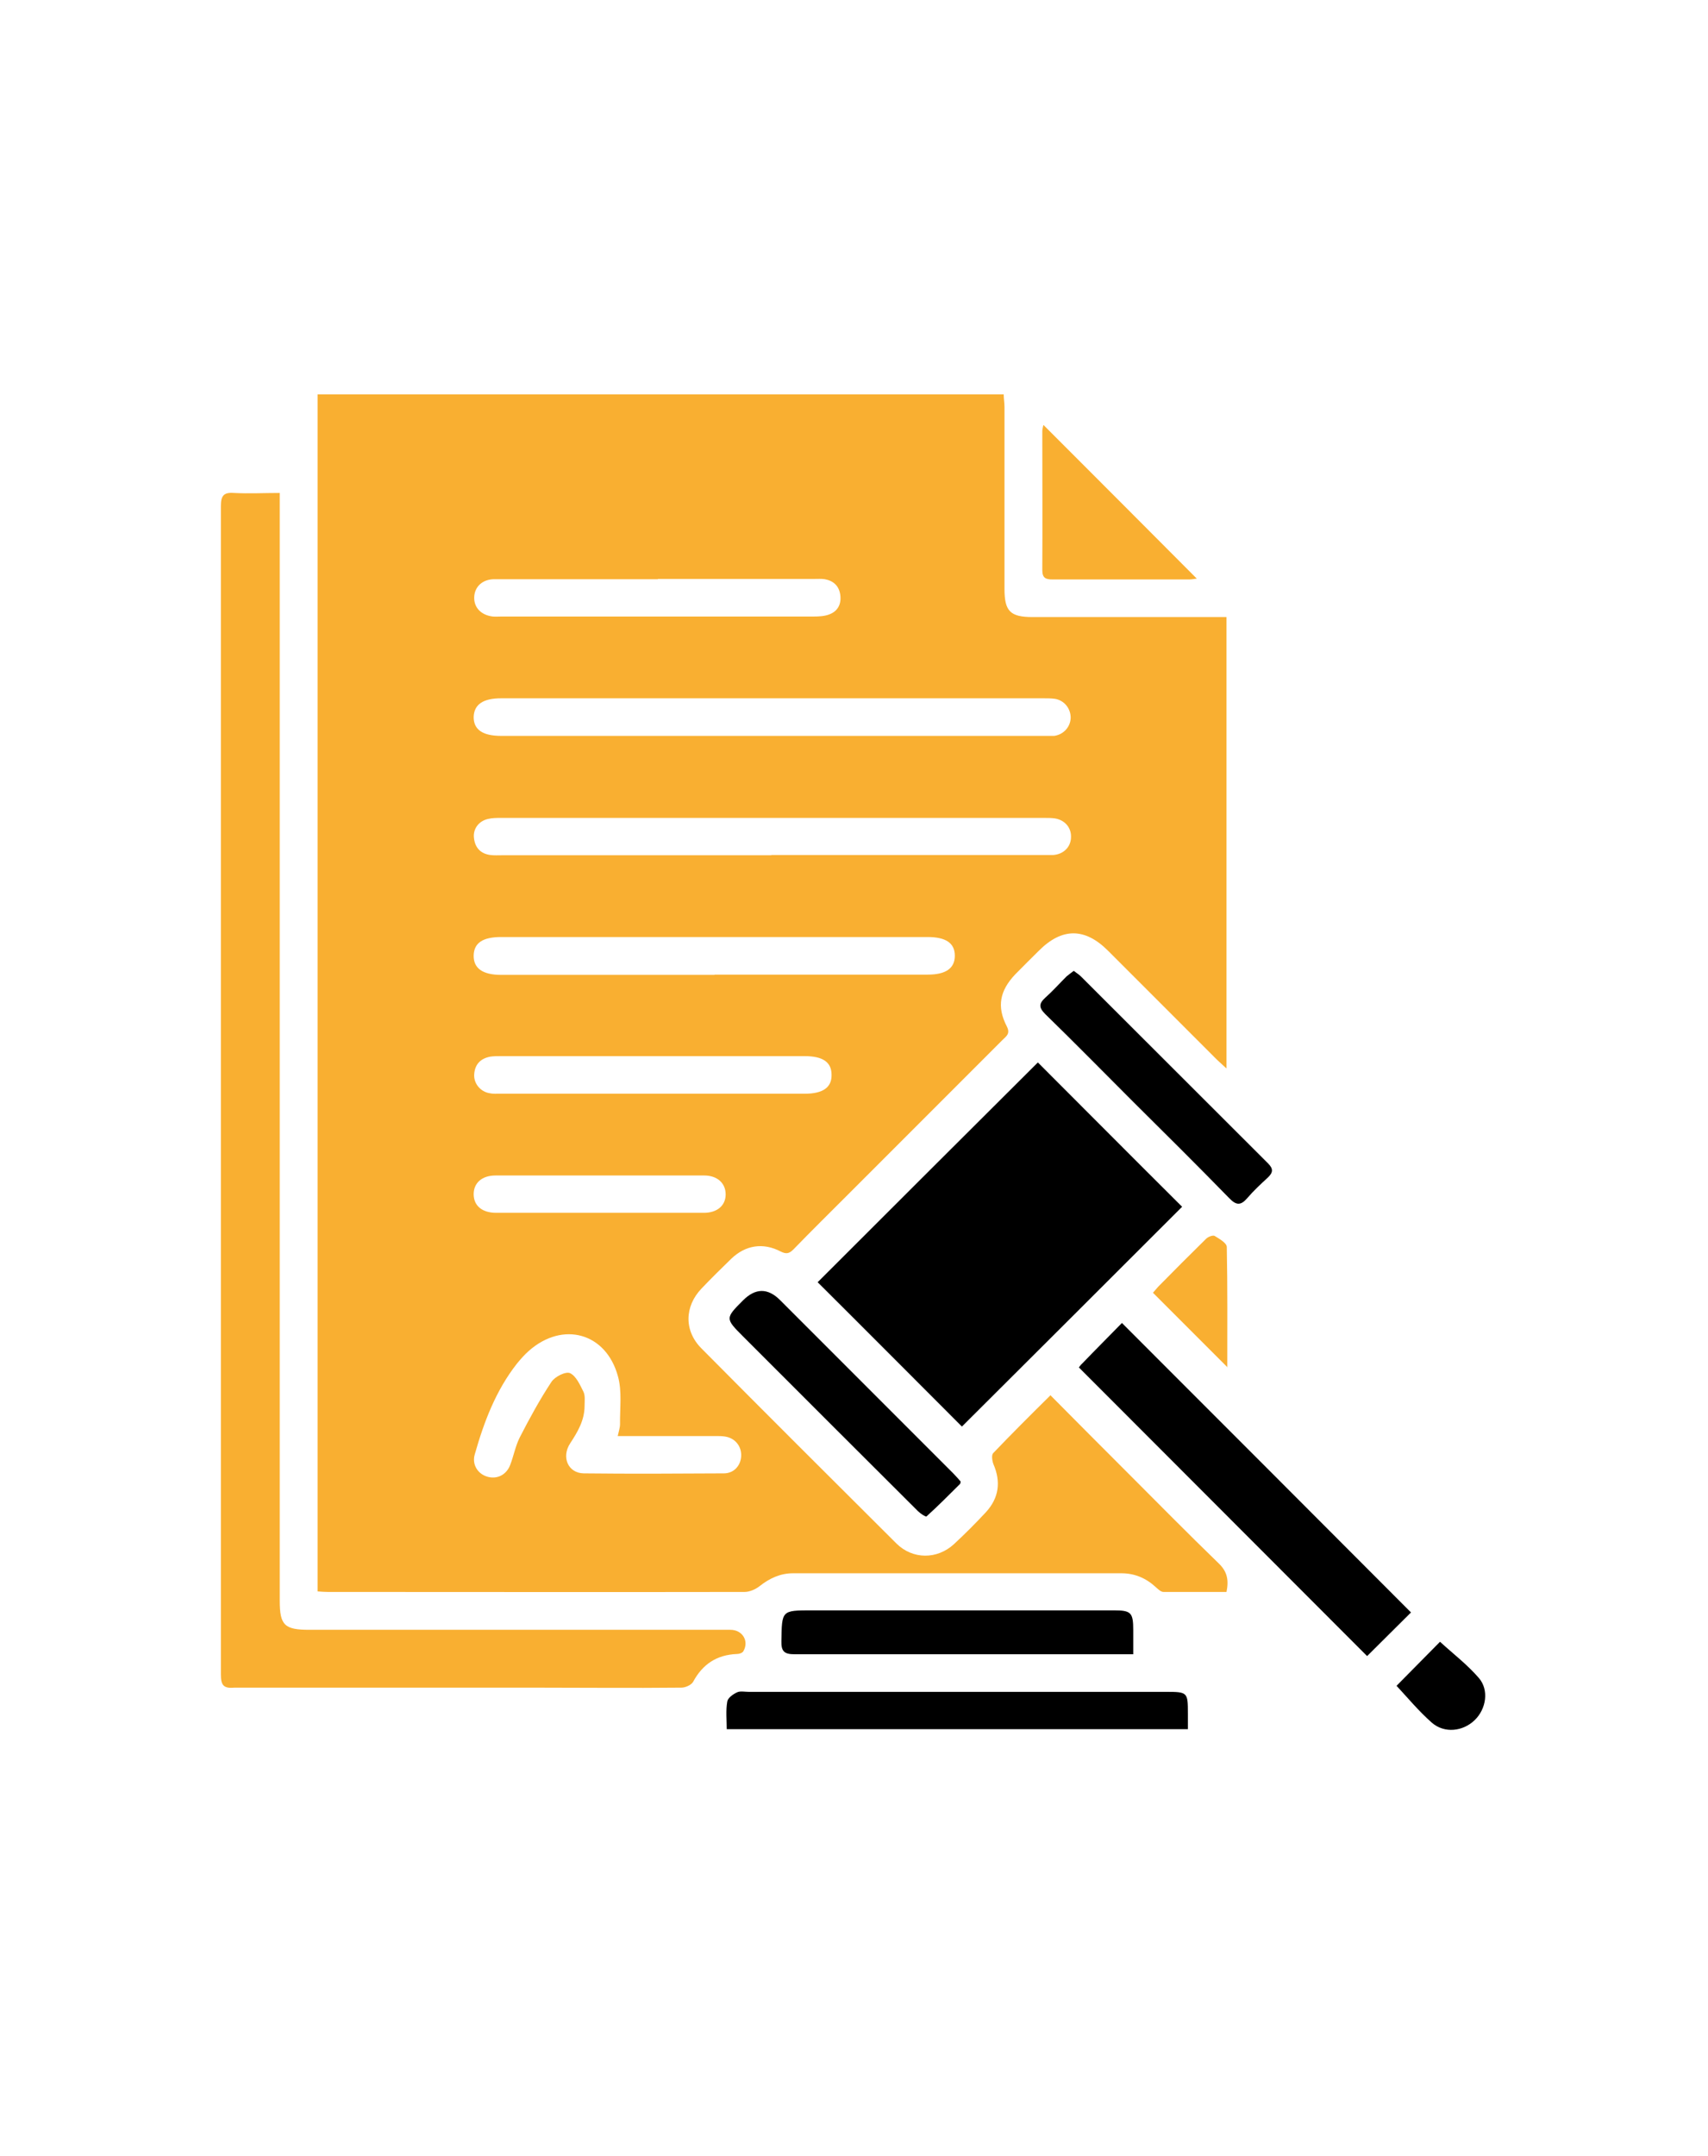
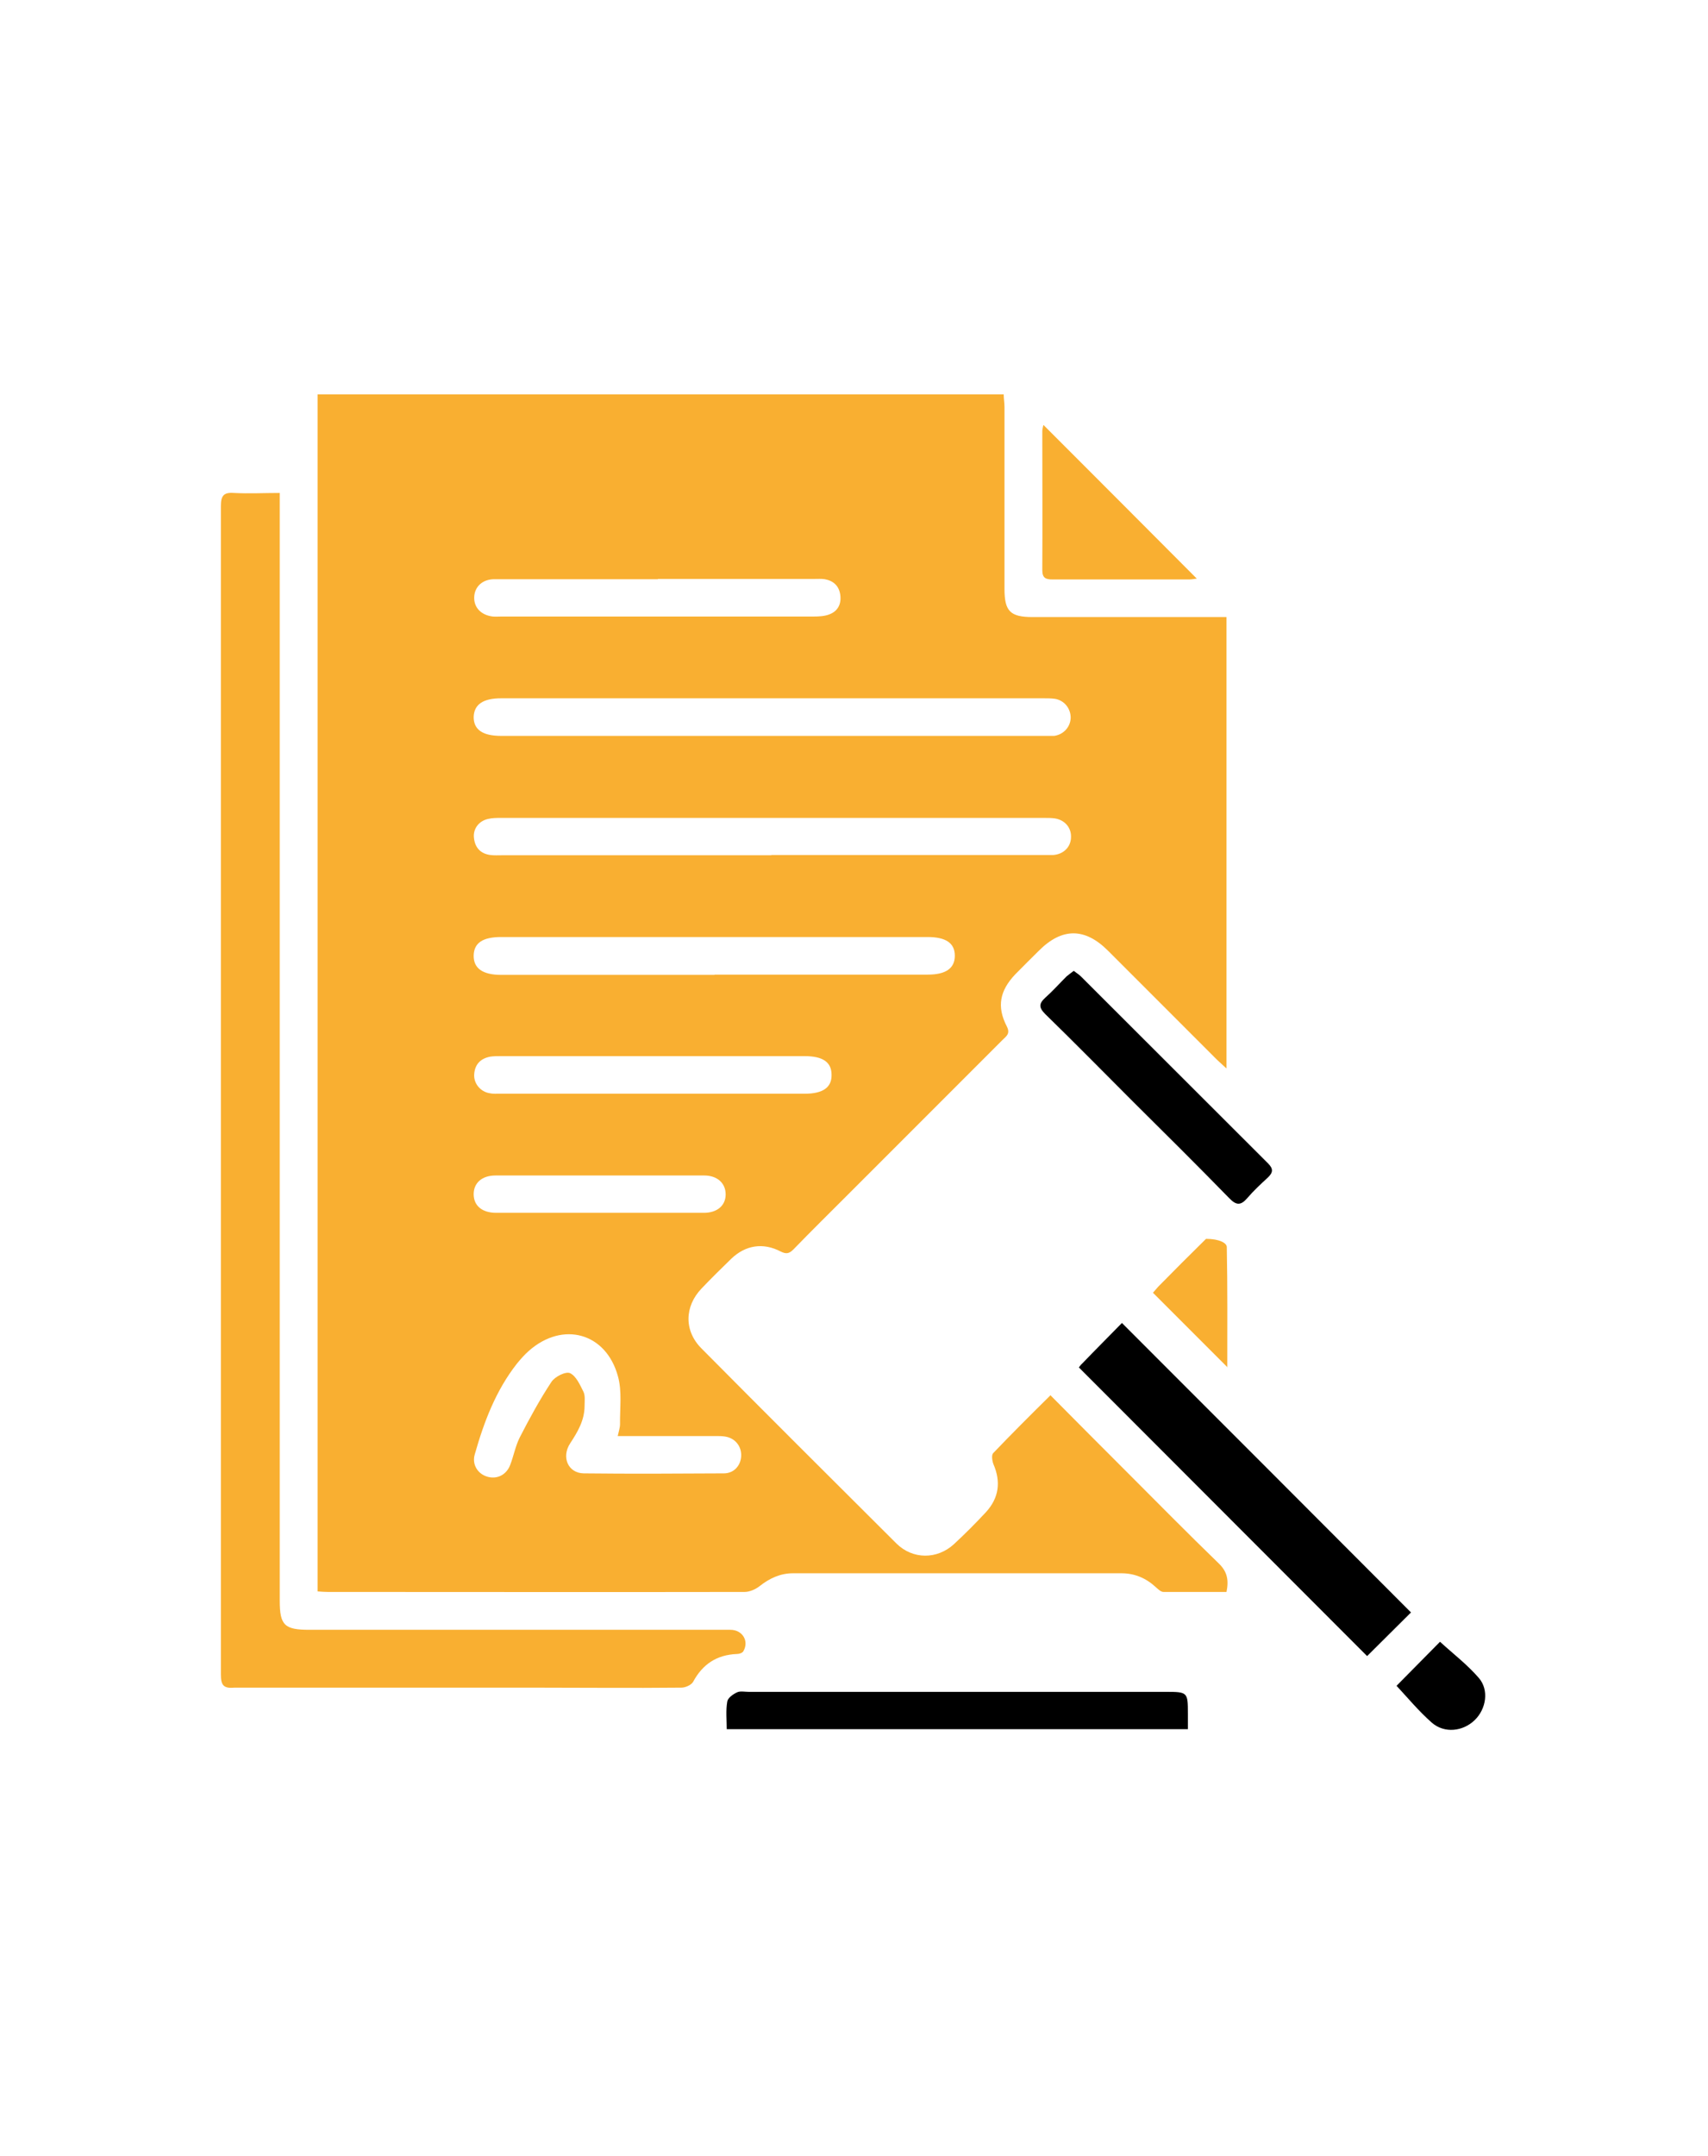
<svg xmlns="http://www.w3.org/2000/svg" width="65" height="82" viewBox="0 0 65 82" fill="none">
  <g clip-path="url(#clip0_77_1589)">
    <path d="M39.967 53.06C40.956 54.06 41.897 55 42.846 55.95C44.026 57.13 45.197 58.32 46.386 59.47C46.706 59.78 46.767 60.1 46.676 60.55C45.877 60.55 45.077 60.55 44.276 60.55C44.176 60.55 44.066 60.44 43.977 60.36C43.606 60.02 43.176 59.84 42.676 59.84C38.507 59.84 34.346 59.84 30.177 59.84C29.697 59.84 29.287 60.03 28.907 60.33C28.756 60.45 28.526 60.55 28.337 60.55C23.047 60.56 17.767 60.55 12.476 60.55C12.357 60.55 12.236 60.54 12.086 60.53V15H38.197C38.197 15.16 38.227 15.32 38.227 15.48C38.227 17.79 38.227 20.1 38.227 22.4C38.227 23.25 38.447 23.47 39.297 23.47C41.587 23.47 43.886 23.47 46.176 23.47C46.337 23.47 46.496 23.47 46.676 23.47V40.64C46.507 40.48 46.386 40.38 46.276 40.27C44.907 38.9 43.536 37.53 42.166 36.16C41.286 35.28 40.416 35.28 39.536 36.16C39.236 36.46 38.937 36.75 38.636 37.06C38.047 37.68 37.926 38.29 38.316 39.04C38.456 39.32 38.297 39.41 38.157 39.55C36.187 41.52 34.217 43.49 32.246 45.46C31.556 46.15 30.866 46.83 30.197 47.52C30.037 47.68 29.927 47.71 29.706 47.6C29.037 47.25 28.366 47.36 27.826 47.88C27.447 48.25 27.067 48.62 26.697 49.01C26.047 49.69 26.026 50.62 26.697 51.29C29.157 53.77 31.637 56.24 34.117 58.71C34.736 59.32 35.666 59.32 36.306 58.73C36.727 58.34 37.136 57.93 37.526 57.51C38.017 56.97 38.096 56.36 37.806 55.69C37.757 55.56 37.727 55.34 37.797 55.27C38.496 54.54 39.206 53.83 39.967 53.08V53.06ZM29.436 26.56C25.986 26.56 22.526 26.56 19.076 26.56C18.387 26.56 18.047 26.79 18.026 27.26C18.017 27.75 18.366 27.99 19.076 27.99C25.956 27.99 32.837 27.99 39.706 27.99C39.846 27.99 39.977 27.99 40.117 27.99C40.477 27.94 40.736 27.65 40.746 27.3C40.746 26.95 40.507 26.64 40.147 26.58C39.996 26.56 39.846 26.56 39.697 26.56C36.267 26.56 32.846 26.56 29.416 26.56H29.436ZM29.357 32.52C32.786 32.52 36.217 32.52 39.636 32.52C39.786 32.52 39.937 32.52 40.087 32.52C40.467 32.49 40.736 32.23 40.757 31.88C40.786 31.5 40.547 31.2 40.157 31.13C40.026 31.11 39.886 31.11 39.746 31.11C32.846 31.11 25.956 31.11 19.056 31.11C18.896 31.11 18.727 31.11 18.567 31.15C18.216 31.23 17.997 31.53 18.037 31.87C18.076 32.24 18.287 32.47 18.657 32.52C18.806 32.54 18.956 32.53 19.107 32.53C22.517 32.53 25.936 32.53 29.346 32.53L29.357 32.52ZM27.197 37.07C29.896 37.07 32.606 37.07 35.306 37.07C35.996 37.07 36.337 36.83 36.337 36.35C36.337 35.87 35.996 35.64 35.297 35.64C29.887 35.64 24.486 35.64 19.076 35.64C18.377 35.64 18.037 35.86 18.026 36.34C18.017 36.83 18.366 37.08 19.076 37.08C21.776 37.08 24.486 37.08 27.186 37.08L27.197 37.07ZM23.506 54.63C23.547 54.44 23.596 54.3 23.596 54.17C23.587 53.56 23.677 52.92 23.517 52.35C23.067 50.69 21.416 50.24 20.127 51.38C19.966 51.52 19.817 51.69 19.677 51.86C18.866 52.89 18.416 54.09 18.067 55.32C17.956 55.7 18.177 56.05 18.526 56.16C18.896 56.28 19.267 56.11 19.416 55.72C19.547 55.38 19.616 55 19.776 54.68C20.146 53.96 20.537 53.24 20.986 52.56C21.116 52.36 21.537 52.15 21.697 52.23C21.927 52.34 22.076 52.68 22.206 52.94C22.276 53.09 22.247 53.29 22.247 53.47C22.247 54.02 21.986 54.46 21.697 54.9C21.357 55.42 21.616 56.03 22.216 56.04C23.997 56.06 25.767 56.05 27.547 56.04C27.927 56.04 28.186 55.75 28.206 55.39C28.227 55.02 27.986 54.7 27.596 54.64C27.477 54.62 27.346 54.62 27.227 54.62C26.146 54.62 25.067 54.62 23.986 54.62C23.846 54.62 23.697 54.62 23.506 54.62V54.63ZM25.037 22.03C22.966 22.03 20.887 22.03 18.817 22.03C18.366 22.03 18.067 22.31 18.047 22.7C18.026 23.1 18.306 23.4 18.756 23.45C18.866 23.46 18.977 23.45 19.087 23.45C23.047 23.45 27.006 23.45 30.956 23.45C31.157 23.45 31.377 23.44 31.556 23.37C31.887 23.25 32.026 22.97 31.977 22.62C31.927 22.28 31.716 22.09 31.387 22.03C31.256 22.01 31.116 22.02 30.977 22.02C28.997 22.02 27.017 22.02 25.037 22.02V22.03ZM24.846 41.6C26.776 41.6 28.697 41.6 30.627 41.6C31.317 41.6 31.657 41.36 31.646 40.88C31.646 40.4 31.317 40.17 30.616 40.17C26.767 40.17 22.916 40.17 19.067 40.17C18.927 40.17 18.787 40.17 18.657 40.19C18.287 40.26 18.076 40.48 18.047 40.85C18.017 41.2 18.276 41.52 18.627 41.58C18.756 41.61 18.896 41.6 19.037 41.6C20.977 41.6 22.916 41.6 24.857 41.6H24.846ZM22.817 46.13C24.137 46.13 25.466 46.13 26.787 46.13C27.297 46.13 27.616 45.85 27.616 45.43C27.616 45.01 27.306 44.71 26.797 44.71C24.146 44.71 21.506 44.71 18.857 44.71C18.346 44.71 18.026 44.99 18.026 45.42C18.026 45.86 18.346 46.13 18.887 46.13C20.197 46.13 21.506 46.13 22.817 46.13Z" fill="#F9AF31" />
    <path d="M10.646 19.39C10.646 33.22 10.646 47.05 10.646 60.88C10.646 61.82 10.826 61.99 11.777 61.99C17.116 61.99 22.456 61.99 27.797 61.99C28.256 61.99 28.517 62.42 28.287 62.81C28.247 62.87 28.137 62.91 28.047 62.91C27.276 62.94 26.736 63.3 26.377 63.97C26.306 64.09 26.087 64.19 25.927 64.19C24.017 64.21 22.107 64.19 20.197 64.19C16.447 64.19 12.687 64.19 8.936 64.19C8.506 64.23 8.406 64.1 8.406 63.69C8.406 48.88 8.406 34.06 8.406 19.25C8.406 18.86 8.506 18.72 8.906 18.75C9.466 18.78 10.027 18.75 10.646 18.75V19.39Z" fill="#F9AF31" />
    <path d="M39.717 16.17C41.666 18.12 43.606 20.06 45.547 22.01C45.486 22.01 45.377 22.04 45.257 22.04C43.526 22.04 41.797 22.04 40.056 22.04C39.786 22.04 39.666 21.98 39.666 21.68C39.676 19.92 39.666 18.16 39.666 16.4C39.666 16.31 39.697 16.23 39.706 16.17H39.717Z" fill="#F9AF31" />
-     <path d="M46.717 52.01C45.767 51.06 44.837 50.13 43.877 49.17C43.907 49.14 43.986 49.04 44.077 48.94C44.676 48.33 45.286 47.72 45.897 47.12C45.977 47.04 46.157 46.97 46.227 47.01C46.407 47.12 46.687 47.28 46.687 47.43C46.717 48.95 46.706 50.48 46.706 52.01H46.717Z" fill="#F9AF31" />
-     <path d="M44.987 45.9C42.207 48.68 39.397 51.48 36.607 54.26C34.787 52.44 32.947 50.59 31.117 48.77C33.897 45.99 36.707 43.19 39.497 40.41C41.297 42.21 43.147 44.07 44.977 45.89L44.987 45.9Z" fill="black" />
+     <path d="M46.717 52.01C45.767 51.06 44.837 50.13 43.877 49.17C43.907 49.14 43.986 49.04 44.077 48.94C44.676 48.33 45.286 47.72 45.897 47.12C46.407 47.12 46.687 47.28 46.687 47.43C46.717 48.95 46.706 50.48 46.706 52.01H46.717Z" fill="#F9AF31" />
    <path d="M41.067 52C41.067 52 41.127 51.91 41.187 51.86C41.697 51.33 42.217 50.81 42.697 50.32C46.397 54.02 50.057 57.68 53.697 61.33C53.167 61.86 52.577 62.44 52.027 62.99C48.397 59.36 44.737 55.69 41.057 52.01L41.067 52Z" fill="black" />
    <path d="M45.207 65.77H27.657C27.657 65.42 27.617 65.06 27.677 64.72C27.697 64.58 27.897 64.44 28.047 64.37C28.167 64.31 28.337 64.35 28.497 64.35C33.797 64.35 39.087 64.35 44.387 64.35C45.197 64.35 45.207 64.37 45.207 65.18C45.207 65.37 45.207 65.55 45.207 65.76V65.77Z" fill="black" />
-     <path d="M43.127 62.92H42.647C38.507 62.92 34.377 62.92 30.237 62.92C29.847 62.92 29.727 62.81 29.737 62.42C29.757 61.25 29.737 61.25 30.907 61.25C34.727 61.25 38.547 61.25 42.377 61.25C43.047 61.25 43.127 61.33 43.127 62.01C43.127 62.29 43.127 62.58 43.127 62.91V62.92Z" fill="black" />
    <path d="M40.867 36.93C40.967 37.01 41.057 37.06 41.137 37.14C43.507 39.51 45.887 41.88 48.257 44.25C48.467 44.46 48.447 44.6 48.247 44.79C47.977 45.04 47.707 45.29 47.467 45.57C47.217 45.86 47.047 45.85 46.777 45.57C45.567 44.33 44.337 43.11 43.107 41.89C41.997 40.78 40.897 39.66 39.777 38.57C39.527 38.32 39.537 38.17 39.777 37.95C40.057 37.7 40.317 37.41 40.587 37.14C40.667 37.07 40.757 37.01 40.857 36.93H40.867Z" fill="black" />
-     <path d="M36.557 56.36C36.547 56.42 36.547 56.43 36.537 56.44C36.117 56.86 35.697 57.28 35.257 57.68C35.227 57.7 35.027 57.57 34.937 57.48C32.717 55.27 30.497 53.05 28.277 50.83C27.597 50.15 27.597 50.14 28.277 49.46C28.75 48.987 29.22 48.983 29.687 49.45C31.887 51.65 34.087 53.85 36.287 56.05C36.387 56.15 36.487 56.27 36.567 56.36H36.557Z" fill="black" />
    <path d="M54.807 62.45C55.297 62.9 55.837 63.31 56.277 63.82C56.677 64.28 56.557 65 56.127 65.42C55.677 65.86 54.967 65.94 54.487 65.52C53.987 65.08 53.567 64.57 53.147 64.12C53.707 63.56 54.277 62.97 54.807 62.44V62.45Z" fill="black" />
  </g>
  <defs>
    <clipPath id="clip0_77_1589">
      <rect width="48.12" height="50.8" fill="white" transform="translate(8.406 15)" />
    </clipPath>
  </defs>
</svg>